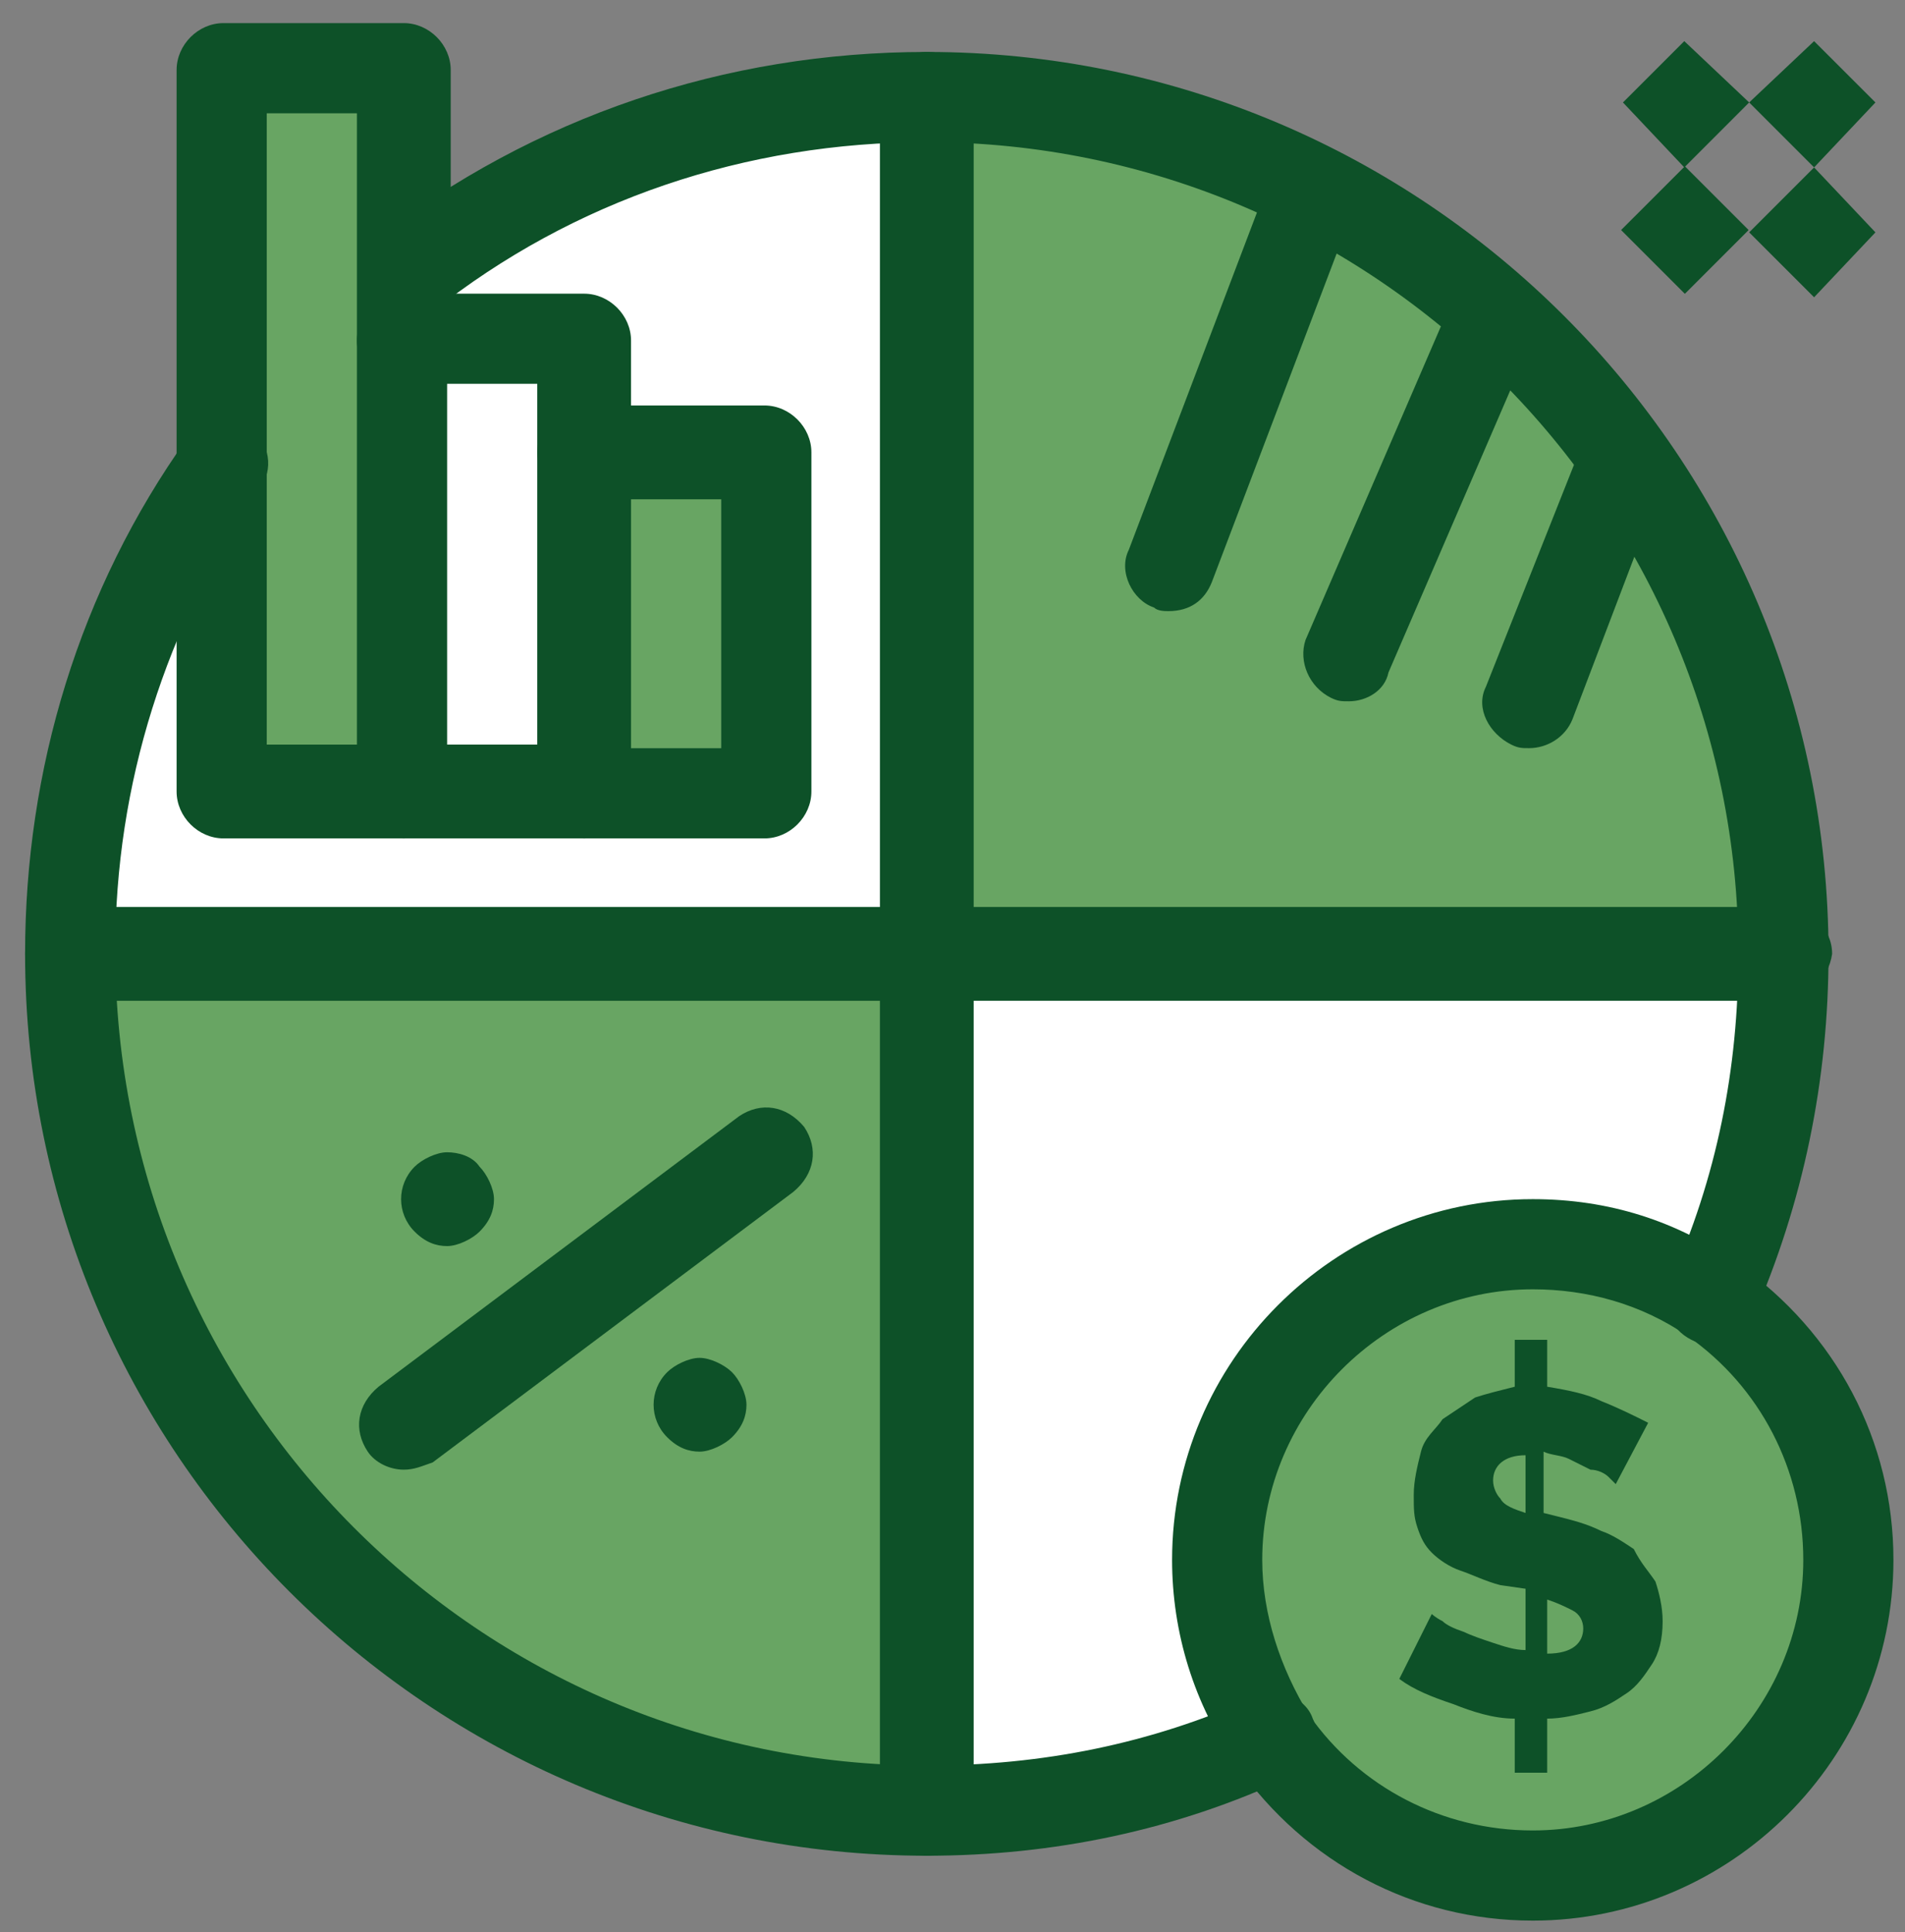
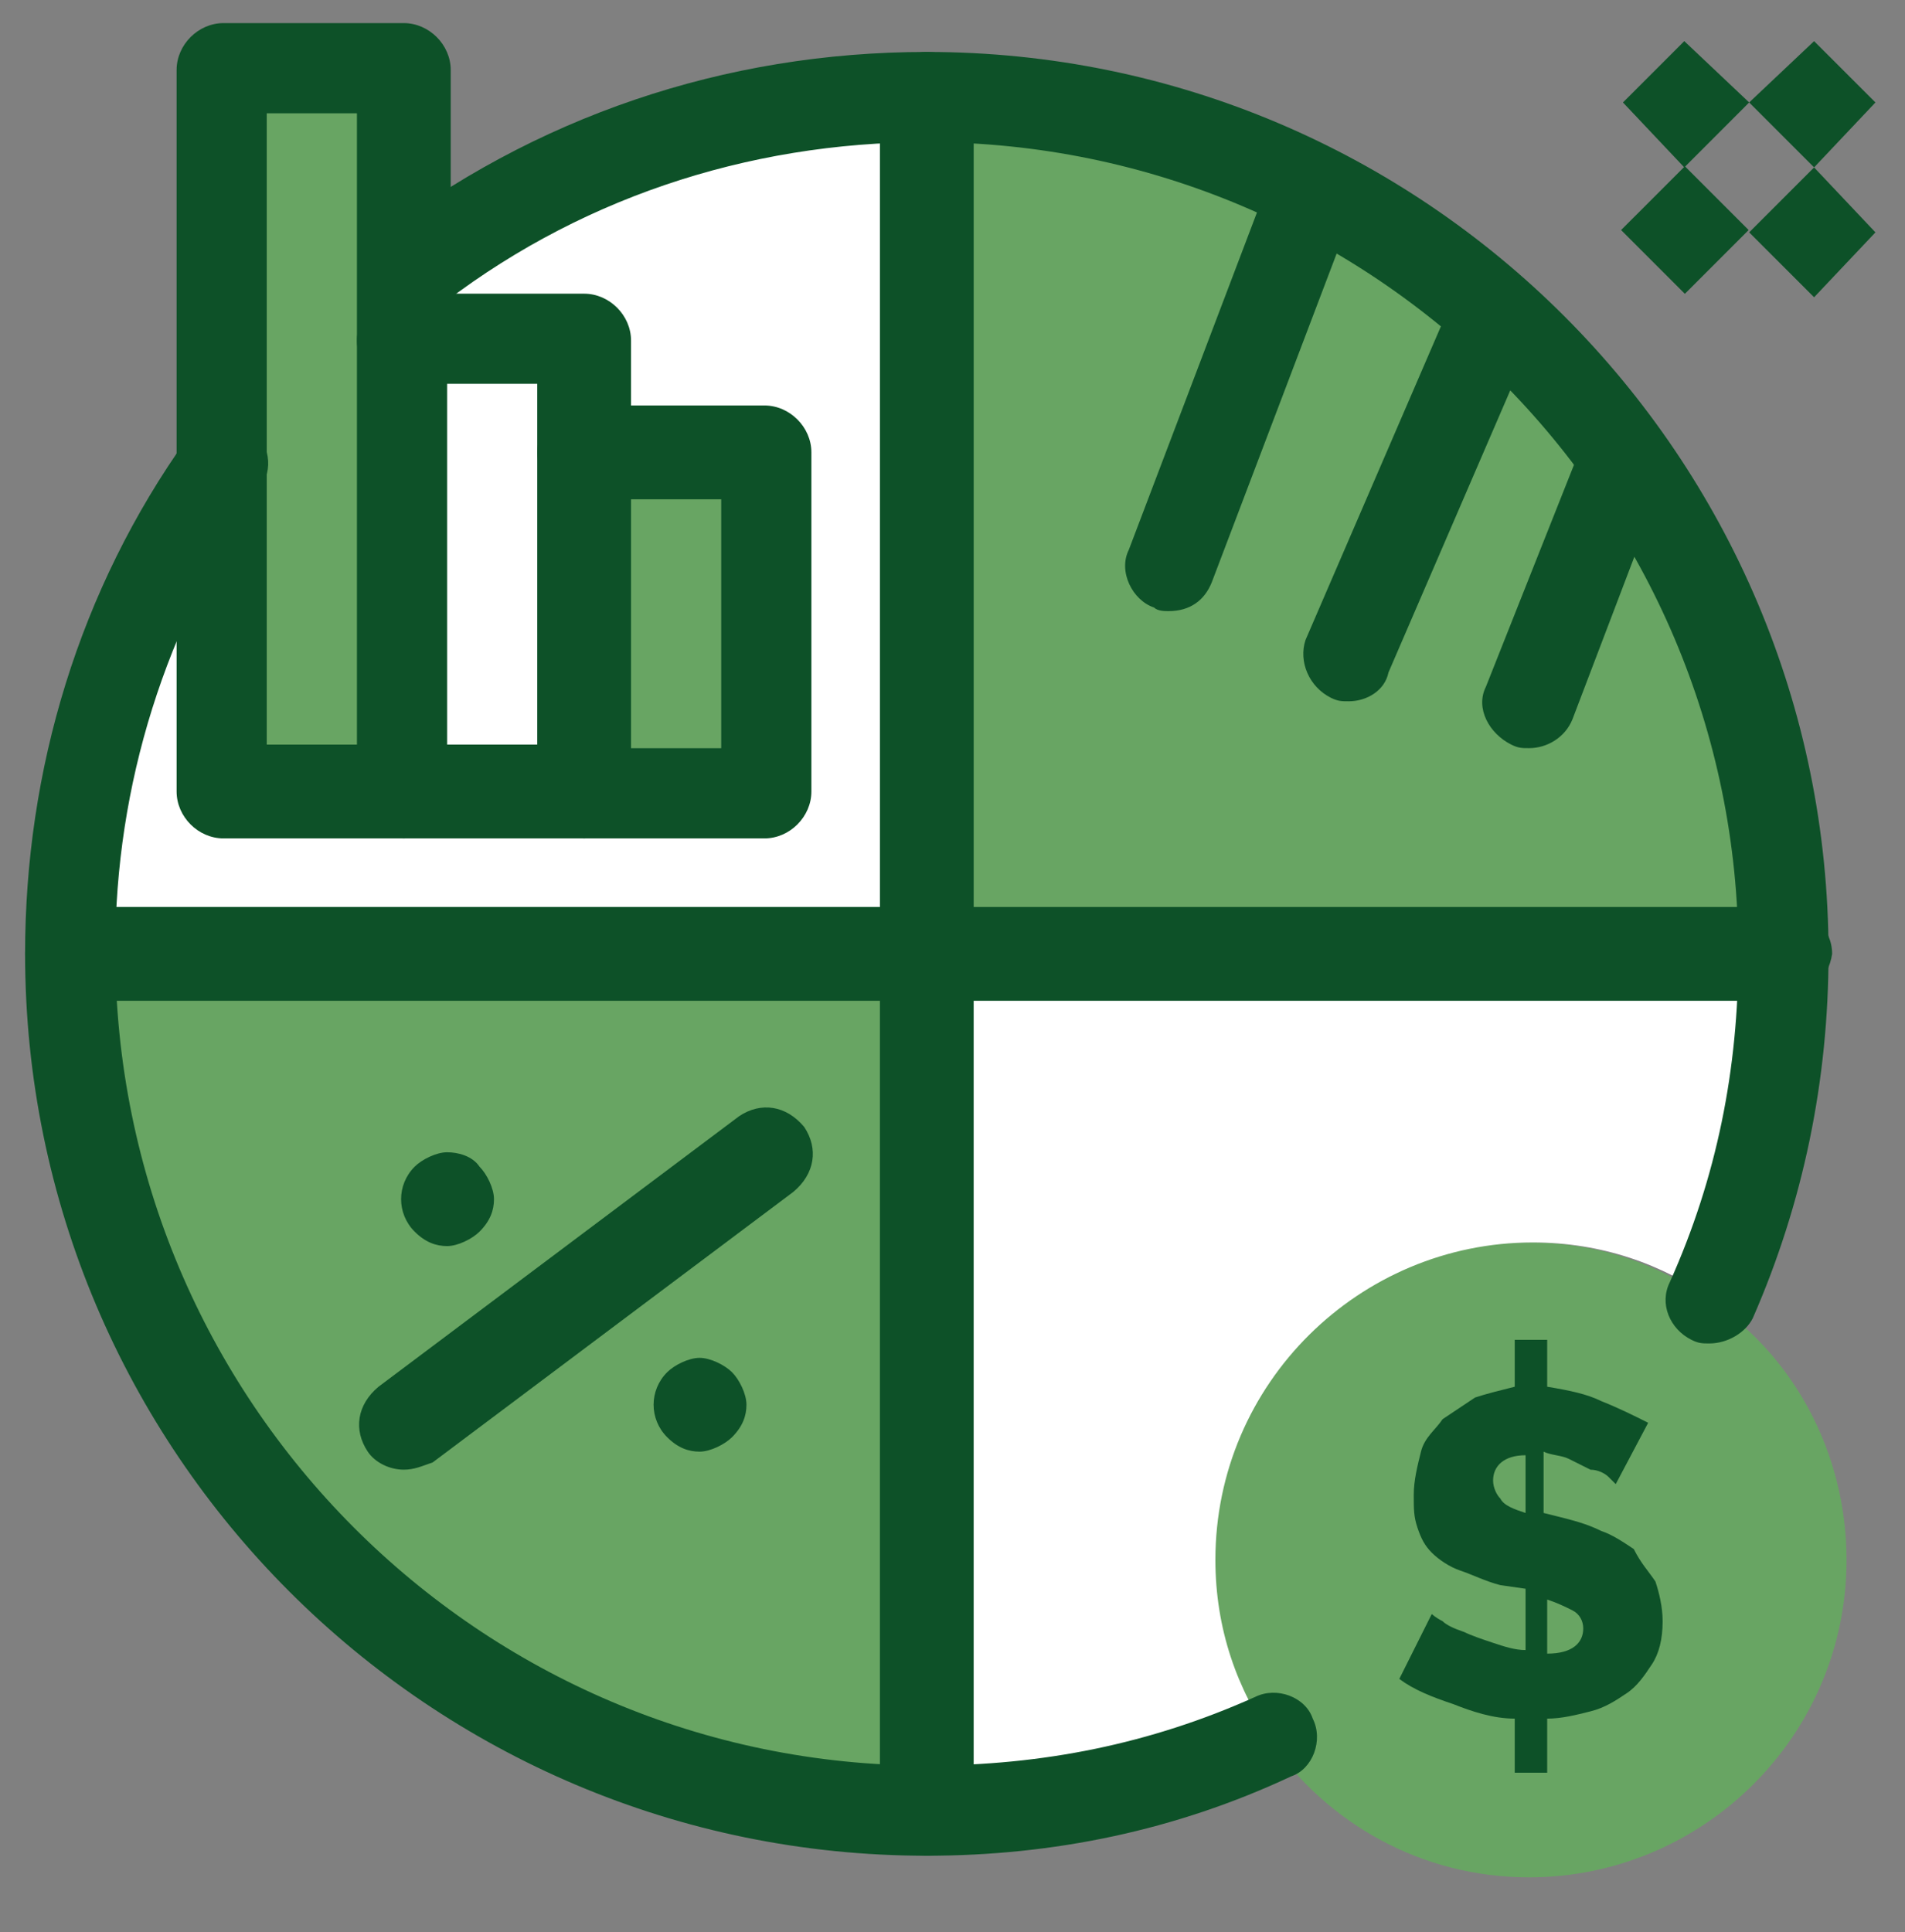
<svg xmlns="http://www.w3.org/2000/svg" width="71" height="72" viewBox="0 0 71 72" fill="none">
  <rect x="0" y="0" width="71" height="72" fill="#808080" stroke="none" />
-   <path d="M2.683 35.544C2.683 53.155 16.933 67.539 34.678 67.539V35.544H2.683Z" fill="#68A563" />
+   <path d="M2.683 35.544C2.683 53.155 16.933 67.539 34.678 67.539V35.544Z" fill="#68A563" />
  <path d="M66.536 35.543H34.542V3.683C52.152 3.683 66.536 17.934 66.536 35.543Z" fill="#68A563" />
  <path d="M63.713 48.449C61.832 47.104 59.547 46.298 56.992 46.298C50.54 46.298 45.163 51.541 45.163 58.128C45.163 60.682 45.969 62.968 47.313 64.849C49.464 67.941 52.959 69.957 56.992 69.957C63.444 69.957 68.821 64.714 68.821 58.128C68.821 54.096 66.805 50.465 63.713 48.449Z" fill="#68A563" />
  <path d="M34.542 35.544H66.536C66.536 40.115 65.596 44.416 63.848 48.45C61.967 47.104 59.682 46.299 57.127 46.299C50.674 46.299 45.298 51.542 45.298 58.128C45.298 60.683 46.104 62.968 47.448 64.85C43.55 66.598 39.114 67.539 34.542 67.539V35.544Z" fill="white" />
  <path d="M34.542 3.685V35.68H2.683C2.683 28.958 4.834 22.64 8.463 17.397V29.496H15.185H21.907H28.628V16.86H21.907V12.692H15.185V10.272C20.427 6.105 27.149 3.685 34.542 3.685Z" fill="white" />
  <path d="M21.772 16.856V29.492H15.05V12.688H21.772V16.856Z" fill="white" />
  <path d="M69.898 3.818L67.612 6.238L65.192 3.818L67.612 1.533L69.898 3.818Z" fill="#0D5128" />
  <path d="M69.898 8.659L67.612 11.078L65.192 8.659L67.612 6.239L69.898 8.659Z" fill="#0D5128" />
  <path d="M65.192 3.818L62.774 6.238L60.488 3.818L62.774 1.533L65.192 3.818Z" fill="#0D5128" />
  <path d="M60.419 8.572L62.796 6.196L65.172 8.572L62.796 10.949L60.419 8.572Z" fill="#0D5128" />
  <path d="M56.858 56.379V54.228C56.052 54.228 55.648 54.632 55.648 55.169C55.648 55.437 55.783 55.708 55.918 55.841C56.052 56.111 56.455 56.245 56.858 56.379ZM57.664 61.621C58.606 61.621 59.008 61.219 59.008 60.681C59.008 60.412 58.875 60.144 58.606 60.009C58.336 59.875 58.068 59.74 57.664 59.605V61.621ZM61.698 58.933C61.832 59.336 61.967 59.875 61.967 60.412C61.967 61.085 61.832 61.621 61.563 62.025C61.294 62.429 61.026 62.832 60.622 63.1C60.219 63.371 59.815 63.639 59.278 63.772C58.74 63.908 58.202 64.043 57.664 64.043V66.059H56.455V64.043C55.648 64.043 54.842 63.772 54.17 63.504C53.363 63.235 52.691 62.967 52.152 62.563L53.363 60.144C53.363 60.144 53.498 60.277 53.766 60.412C53.9 60.547 54.17 60.681 54.572 60.816C54.842 60.949 55.246 61.085 55.648 61.219C56.052 61.353 56.455 61.488 56.858 61.488V59.203L55.918 59.068C55.379 58.933 54.842 58.664 54.439 58.531C54.035 58.396 53.632 58.127 53.363 57.859C53.094 57.589 52.96 57.321 52.826 56.917C52.691 56.513 52.691 56.245 52.691 55.708C52.691 55.169 52.826 54.632 52.96 54.095C53.094 53.556 53.498 53.288 53.766 52.884C54.17 52.615 54.572 52.347 54.976 52.077C55.379 51.943 55.918 51.809 56.455 51.675V49.927H57.664V51.675C58.471 51.809 59.143 51.943 59.682 52.212C60.354 52.481 60.891 52.749 61.428 53.019L60.219 55.304C60.219 55.304 60.084 55.169 59.95 55.036C59.815 54.9 59.547 54.767 59.278 54.767C59.008 54.632 58.74 54.497 58.471 54.363C58.202 54.228 57.799 54.228 57.53 54.095V56.379L58.068 56.513C58.606 56.648 59.143 56.783 59.682 57.051C60.084 57.185 60.488 57.455 60.891 57.723C61.16 58.261 61.428 58.531 61.698 58.933Z" fill="#0D5128" />
  <path d="M21.771 16.856H28.493V29.492H21.771V16.856Z" fill="#68A563" />
  <path d="M27.284 51.136C27.552 51.404 27.821 51.942 27.821 52.346C27.821 52.748 27.686 53.152 27.284 53.555C27.014 53.823 26.477 54.094 26.074 54.094C25.67 54.094 25.267 53.959 24.864 53.555C24.192 52.883 24.192 51.808 24.864 51.136C25.132 50.867 25.67 50.599 26.074 50.599C26.477 50.599 27.014 50.867 27.284 51.136Z" fill="#0D5128" />
  <path d="M17.873 43.476C18.142 43.744 18.411 44.283 18.411 44.686C18.411 45.09 18.277 45.491 17.873 45.895C17.604 46.164 17.066 46.434 16.664 46.434C16.26 46.434 15.857 46.299 15.453 45.895C14.781 45.223 14.781 44.148 15.453 43.476C15.723 43.207 16.26 42.938 16.664 42.938C17.066 42.938 17.604 43.072 17.873 43.476Z" fill="#0D5128" />
  <path d="M15.05 12.688V29.492H8.329V2.607H15.05V10.268V12.688Z" fill="#68A563" />
  <path d="M34.542 69.152C33.602 69.152 32.795 68.346 32.795 67.404V3.684C32.795 2.743 33.602 1.936 34.542 1.936C35.484 1.936 36.289 2.743 36.289 3.684V67.539C36.289 68.346 35.484 69.152 34.542 69.152Z" fill="#0D5128" />
  <path d="M66.536 37.293H2.683C1.742 37.293 0.935 36.486 0.935 35.545C0.935 34.604 1.742 33.797 2.683 33.797H66.536C67.478 33.797 68.284 34.604 68.284 35.545C68.15 36.486 67.343 37.293 66.536 37.293Z" fill="#0D5128" />
  <path d="M34.542 69.152C15.991 69.152 0.935 54.096 0.935 35.544C0.935 28.688 2.952 21.967 6.985 16.322C7.523 15.515 8.597 15.38 9.269 15.918C10.076 16.456 10.211 17.531 9.674 18.203C6.178 23.311 4.296 29.227 4.296 35.41C4.296 52.214 17.873 65.791 34.542 65.791C38.844 65.791 42.877 64.986 46.776 63.236C47.583 62.834 48.657 63.236 48.927 64.044C49.329 64.85 48.927 65.926 48.12 66.195C43.819 68.211 39.248 69.152 34.542 69.152Z" fill="#0D5128" />
  <path d="M63.714 50.062C63.444 50.062 63.311 50.062 63.042 49.928C62.235 49.525 61.832 48.584 62.235 47.777C63.983 43.879 64.79 39.846 64.79 35.544C64.79 18.875 51.212 5.297 34.542 5.297C27.821 5.297 21.369 7.448 16.126 11.616C15.454 12.153 14.379 12.018 13.706 11.347C13.169 10.675 13.303 9.6 13.975 8.928C19.89 4.356 27.014 1.936 34.542 1.936C53.094 1.936 68.15 16.993 68.15 35.544C68.15 40.249 67.21 44.82 65.327 49.121C65.058 49.658 64.386 50.062 63.714 50.062Z" fill="#0D5128" />
-   <path d="M57.127 48.045C51.615 48.045 47.044 52.616 47.044 58.128C47.044 60.145 47.717 62.16 48.792 63.909C50.673 66.597 53.765 68.21 57.127 68.21C62.639 68.21 67.209 63.64 67.209 58.128C67.209 54.768 65.596 51.676 62.907 49.793C61.16 48.584 59.143 48.045 57.127 48.045ZM57.127 71.57C52.691 71.57 48.657 69.42 46.104 65.79C44.491 63.505 43.684 60.817 43.684 58.128C43.684 50.734 49.733 44.685 57.127 44.685C59.949 44.685 62.504 45.49 64.789 47.104C68.419 49.658 70.569 53.692 70.569 58.128C70.569 65.521 64.52 71.57 57.127 71.57Z" fill="#0D5128" />
  <path d="M15.05 31.242H8.329C7.388 31.242 6.582 30.436 6.582 29.494V2.609C6.582 1.668 7.388 0.861 8.329 0.861H15.05C15.992 0.861 16.798 1.668 16.798 2.609V12.69C16.798 13.632 15.992 14.438 15.05 14.438C14.11 14.438 13.303 13.632 13.303 12.69V4.222H9.942V27.746H15.05C15.992 27.746 16.798 28.553 16.798 29.494C16.798 30.436 15.992 31.242 15.05 31.242Z" fill="#0D5128" />
  <path d="M21.771 31.242H15.05C14.109 31.242 13.303 30.436 13.303 29.494V12.69C13.303 11.75 14.109 10.944 15.05 10.944H21.771C22.713 10.944 23.519 11.75 23.519 12.69V16.858C23.519 17.798 22.713 18.605 21.771 18.605C20.831 18.605 20.024 17.798 20.024 16.858V14.303H16.664V27.746H21.771C22.713 27.746 23.519 28.553 23.519 29.494C23.519 30.436 22.713 31.242 21.771 31.242Z" fill="#0D5128" />
  <path d="M23.519 27.881H26.88V18.605H23.519V27.881ZM28.493 31.242H21.771C20.831 31.242 20.024 30.436 20.024 29.494V16.858C20.024 15.917 20.831 15.11 21.771 15.11H28.493C29.434 15.11 30.241 15.917 30.241 16.858V29.494C30.241 30.436 29.434 31.242 28.493 31.242Z" fill="#0D5128" />
  <path d="M15.05 54.766C14.512 54.766 13.975 54.496 13.706 54.094C13.168 53.287 13.303 52.346 14.109 51.674L27.552 41.591C28.359 41.054 29.299 41.187 29.972 41.994C30.51 42.8 30.375 43.742 29.568 44.414L16.125 54.496C15.723 54.631 15.453 54.766 15.05 54.766Z" fill="#0D5128" />
  <path d="M43.55 22.773C43.415 22.773 43.146 22.773 43.012 22.639C42.206 22.371 41.667 21.295 42.071 20.488L47.179 7.045C47.448 6.239 48.523 5.701 49.33 6.104C50.136 6.373 50.674 7.448 50.271 8.255L45.163 21.699C44.894 22.371 44.356 22.773 43.55 22.773Z" fill="#0D5128" />
  <path d="M50.271 26.133C50.001 26.133 49.867 26.133 49.599 26C48.792 25.596 48.389 24.655 48.657 23.849L53.765 12.018C54.169 11.211 55.111 10.809 55.917 11.077C56.723 11.481 57.127 12.422 56.857 13.229L51.749 25.058C51.615 25.73 50.943 26.133 50.271 26.133Z" fill="#0D5128" />
  <path d="M56.992 27.879C56.723 27.879 56.588 27.879 56.32 27.744C55.514 27.342 54.976 26.4 55.379 25.594L58.74 17.126C59.143 16.319 60.084 15.78 60.891 16.184C61.698 16.587 62.235 17.528 61.832 18.335L58.606 26.804C58.336 27.476 57.664 27.879 56.992 27.879Z" fill="#0D5128" />
</svg>